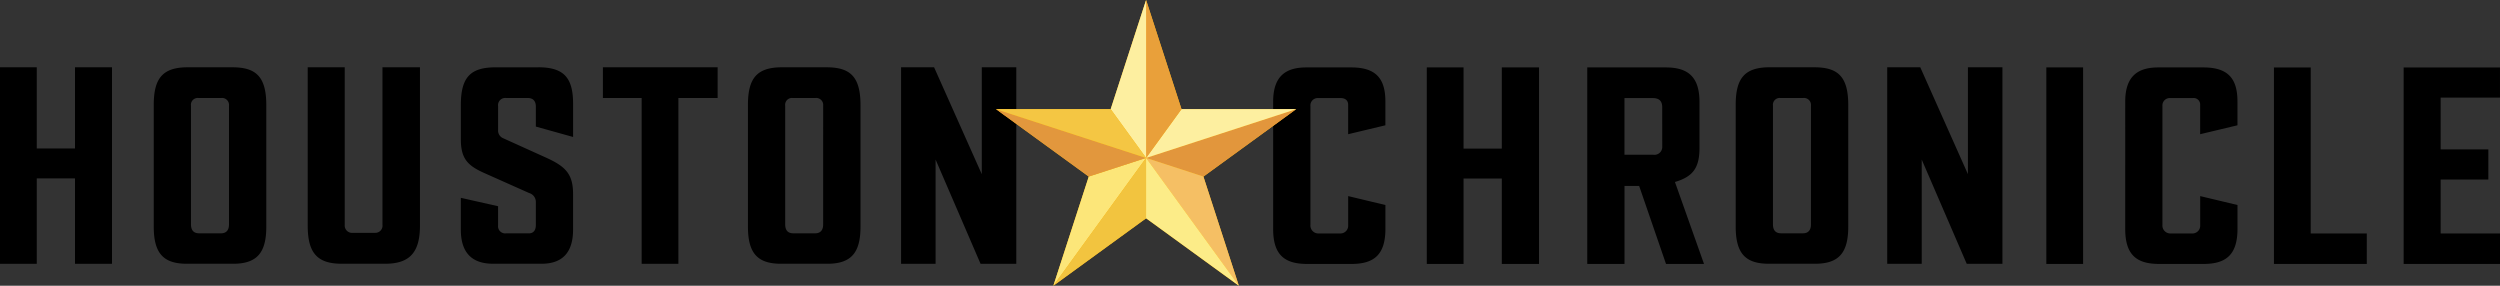
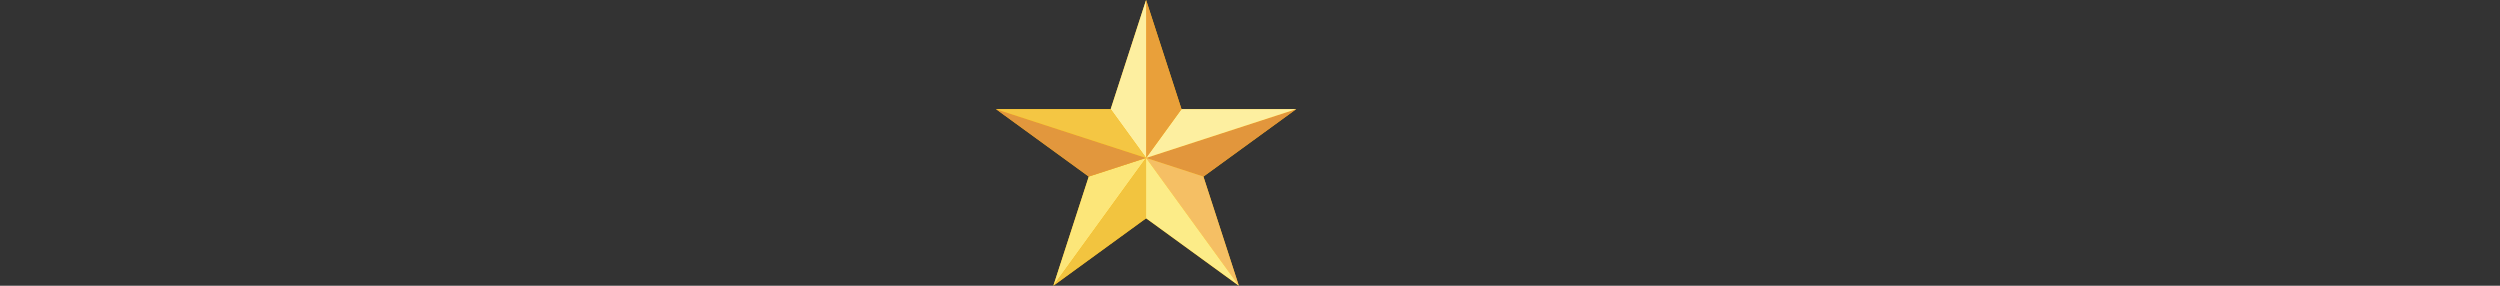
<svg xmlns="http://www.w3.org/2000/svg" width="315.001" height="36" viewBox="0 0 315.001 36">
  <rect x="0" y="0" width="315.001" height="36" fill="#333333" stroke="none" />
  <defs>
    <linearGradient id="linear-gradient" x1="-5.569" y1="6.224" x2="-5.569" y2="7.224" gradientUnits="objectBoundingBox">
      <stop offset="0" stop-color="#ffb400" />
      <stop offset="0.014" stop-color="#ffb400" />
      <stop offset="0.55" stop-color="#ffc300" />
      <stop offset="1" stop-color="#ffc800" />
    </linearGradient>
    <linearGradient id="linear-gradient-2" x1="-12.061" y1="26.439" x2="-11.134" y2="27.104" gradientUnits="objectBoundingBox">
      <stop offset="0" stop-color="#e2963c" />
      <stop offset="0.247" stop-color="#e49a3b" />
      <stop offset="1" stop-color="#e9a03a" />
    </linearGradient>
    <linearGradient id="linear-gradient-3" x1="-11.638" y1="37.846" x2="-11.638" y2="36.827" gradientUnits="objectBoundingBox">
      <stop offset="0" stop-color="#f0a73d" />
      <stop offset="0.451" stop-color="#f6cc58" />
      <stop offset="1" stop-color="#fdefa0" />
    </linearGradient>
    <linearGradient id="linear-gradient-4" x1="-19.334" y1="13.535" x2="-19.058" y2="13.021" gradientUnits="objectBoundingBox">
      <stop offset="0" stop-color="#f3c642" />
      <stop offset="0.541" stop-color="#f8d962" />
      <stop offset="1" stop-color="#fce679" />
    </linearGradient>
    <linearGradient id="linear-gradient-5" x1="-19.152" y1="13.186" x2="-18.858" y2="13.01" gradientUnits="objectBoundingBox">
      <stop offset="0" stop-color="#e49c3a" />
      <stop offset="0.272" stop-color="#e9ab3c" />
      <stop offset="0.696" stop-color="#f0bd3e" />
      <stop offset="1" stop-color="#f2c43f" />
    </linearGradient>
    <linearGradient id="linear-gradient-6" x1="-51.45" y1="12.568" x2="-50.45" y2="12.568" gradientUnits="objectBoundingBox">
      <stop offset="0" stop-color="#e6a14e" />
      <stop offset="0.522" stop-color="#e8a040" />
      <stop offset="1" stop-color="#e9a03a" />
    </linearGradient>
    <linearGradient id="linear-gradient-7" x1="-19.336" y1="13.135" x2="-18.882" y2="13.24" gradientUnits="objectBoundingBox">
      <stop offset="0" stop-color="#eda23d" />
      <stop offset="0.653" stop-color="#f2b455" />
      <stop offset="1" stop-color="#f5bf64" />
    </linearGradient>
    <linearGradient id="linear-gradient-8" x1="-19.637" y1="13.067" x2="-19.019" y2="13.208" gradientUnits="objectBoundingBox">
      <stop offset="0" stop-color="#eda43c" />
      <stop offset="0.305" stop-color="#f6cd43" />
      <stop offset="1" stop-color="#fcec88" />
    </linearGradient>
    <linearGradient id="linear-gradient-9" x1="-51.517" y1="12.906" x2="-49.45" y2="12.268" gradientUnits="objectBoundingBox">
      <stop offset="0" stop-color="#f6d252" />
      <stop offset="0.018" stop-color="#f6d456" />
      <stop offset="0.159" stop-color="#f9dd71" />
      <stop offset="0.312" stop-color="#fbe586" />
      <stop offset="0.483" stop-color="#fceb95" />
      <stop offset="0.685" stop-color="#fdee9d" />
      <stop offset="1" stop-color="#fdefa0" />
    </linearGradient>
    <linearGradient id="linear-gradient-10" x1="-11.794" y1="27.616" x2="-11.47" y2="26.365" gradientUnits="objectBoundingBox">
      <stop offset="0" stop-color="#fad550" />
      <stop offset="0.255" stop-color="#f8d14f" />
      <stop offset="0.509" stop-color="#f4c54b" />
      <stop offset="0.76" stop-color="#ecb145" />
      <stop offset="1" stop-color="#e2973d" />
    </linearGradient>
    <linearGradient id="linear-gradient-11" x1="-12.104" y1="38.188" x2="-11.104" y2="37.182" gradientUnits="objectBoundingBox">
      <stop offset="0" stop-color="#fde87d" />
      <stop offset="0.303" stop-color="#fde67a" />
      <stop offset="0.543" stop-color="#fbe070" />
      <stop offset="0.761" stop-color="#f8d75f" />
      <stop offset="0.965" stop-color="#f5c948" />
      <stop offset="1" stop-color="#f4c643" />
    </linearGradient>
  </defs>
  <g id="houstonchronicle" transform="translate(3.917 -4.917)">
    <g id="Group_57" data-name="Group 57" transform="translate(-3.917 13.395)">
      <g id="Group_56" data-name="Group 56">
-         <path id="Path_8970" data-name="Path 8970" d="M119.788,25.923l-6.009-13.47h-4.16V37.21h4.349V24.082l5.663,13.128h4.506V12.453h-4.349Zm-47.739-9.6h4.882V37.21h4.63V16.319h4.944V12.453H72.049Zm-8.137-3.866h-5.35c-3.135,0-4.412,1.171-4.412,4.74v4.333c0,2.428.852,3.309,2.941,4.242l5.664,2.525a1.165,1.165,0,0,1,.844,1.124v2.93c0,.555-.244,1.027-.876,1.027H59.842a.9.9,0,0,1-1-1V29.96L54.148,28.9v4.007c0,2.824,1.311,4.3,4.068,4.3h6.1c2.663,0,3.974-1.448,3.974-4.3v-4.49c0-2.528-.961-3.475-3.41-4.583L59.5,21.4a1.044,1.044,0,0,1-.656-1.059V17.351a.906.906,0,0,1,1-1.029h2.724c.617,0,1.032.311,1.032,1.091v2.51l4.694,1.311V17.071C68.292,13.836,67.2,12.453,63.911,12.453ZM44.275,32.313a.9.9,0,0,1-.908,1H40.55a.929.929,0,0,1-1.032-1V12.453H34.855V32.407c0,3.431,1.19,4.8,4.286,4.8h5.475c3.034,0,4.382-1.372,4.382-4.8V12.453H44.275ZM5.532,22.679H.715V12.453H-3.917V37.21H.715V26.452H5.532V37.21h4.662V12.453H5.532Zm19.81-10.226h-5.6c-3.158,0-4.287,1.381-4.287,4.74v15.34c0,3.446,1.281,4.677,4.2,4.677h5.789c3.021,0,4.193-1.379,4.193-4.677V17.193C29.628,13.587,28.3,12.453,25.342,12.453Zm-.408,19.828c0,.608-.274,1.092-1,1.092H21.179c-.755,0-1.033-.45-1.033-1.152V17.285a.858.858,0,0,1,.909-.966H24a.879.879,0,0,1,.937.966v15Zm75.277-19.828h-5.6c-3.16,0-4.287,1.381-4.287,4.74v15.34c0,3.446,1.28,4.677,4.2,4.677h5.789c3.021,0,4.194-1.379,4.194-4.677V17.193C104.5,13.587,103.171,12.453,100.211,12.453ZM99.8,32.281c0,.608-.275,1.092-1,1.092H96.047c-.754,0-1.03-.45-1.03-1.152V17.285a.858.858,0,0,1,.906-.966h2.942a.88.88,0,0,1,.938.966Zm144.243-6.359-6.006-13.47h-4.164V37.21h4.348V24.082L243.89,37.21h4.5V12.453h-4.349v13.47Zm-19.373-13.47h-5.6c-3.164,0-4.288,1.381-4.288,4.74v15.34c0,3.446,1.28,4.677,4.2,4.677h5.789c3.021,0,4.193-1.379,4.193-4.677V17.193C228.959,13.587,227.633,12.453,224.673,12.453Zm-.407,19.828c0,.608-.278,1.092-1,1.092H220.51c-.755,0-1.034-.45-1.034-1.152V17.285a.858.858,0,0,1,.909-.966h2.942a.881.881,0,0,1,.938.966Zm86.818-16.007v-3.8H298.943V37.228h12.141V33.393h-7.479V26.6h6.01v-3.8h-6.01V16.275Zm-23.845-3.8H282.6V37.228h11.7V33.393h-7.068ZM253.921,37.228h4.634V12.471h-4.634ZM185.31,22.7h-4.818V12.471h-4.633V37.228h4.633V26.47h4.818V37.228H190V12.471H185.31ZM166.36,12.471h-5.695c-2.462,0-4.164,1-4.164,4.3V32.83c0,3.19,1.369,4.4,4.256,4.4h5.635c2.888,0,4.254-1.235,4.254-4.427V29.806l-4.692-1.123v3.68a.973.973,0,0,1-.97,1.028h-2.817a1,1,0,0,1-.97-1.091V17.334a.922.922,0,0,1,1-1h2.816c.624,0,.938.348.938.84v3.711l4.692-1.123V16.773C170.646,13.859,169.435,12.471,166.36,12.471Zm107.363,0h-5.7c-2.46,0-4.161,1-4.161,4.3V32.83c0,3.19,1.367,4.4,4.256,4.4h5.634c2.887,0,4.256-1.235,4.256-4.427V29.806l-4.7-1.123v3.68a.972.972,0,0,1-.971,1.028h-2.817a1,1,0,0,1-.969-1.091V17.334a.923.923,0,0,1,1-1h2.817a.817.817,0,0,1,.936.84v3.711l4.7-1.123V16.773C278.011,13.859,276.8,12.471,273.723,12.471ZM210.22,22.6V16.836c0-3.249-1.518-4.365-4.254-4.365h-9.888V37.228h4.693V27.406h1.846L206,37.228h4.788l-3.662-10.322C209.371,26.238,210.22,25.163,210.22,22.6Zm-4.693-.125a.982.982,0,0,1-1.1,1h-3.66v-7.14h3.566c.791,0,1.189.357,1.189,1.152Z" transform="translate(3.917 -12.453)" />
-       </g>
+         </g>
    </g>
    <g id="Group_59" data-name="Group 59" transform="translate(121.585 4.917)">
      <path id="Path_8971" data-name="Path 8971" d="M145.453,18.671H131.006L126.546,4.917l-4.463,13.754H107.64l11.683,8.494-4.461,13.752,11.683-8.495,11.686,8.495-4.463-13.752Z" transform="translate(-107.64 -4.917)" fill="url(#linear-gradient)" />
      <g id="Group_58" data-name="Group 58">
        <path id="Path_8972" data-name="Path 8972" d="M124.445,23.289l7.224,2.348,11.684-8.494Z" transform="translate(-105.539 -3.389)" fill="url(#linear-gradient-2)" />
        <path id="Path_8973" data-name="Path 8973" d="M143.353,17.143H128.906l-4.461,6.146Z" transform="translate(-105.539 -3.389)" fill="url(#linear-gradient-3)" />
        <path id="Path_8974" data-name="Path 8974" d="M125.743,22.606l-7.222,2.348L114.06,38.706Z" transform="translate(-106.838 -2.706)" fill="url(#linear-gradient-4)" />
        <path id="Path_8975" data-name="Path 8975" d="M114.06,38.706l11.683-8.495v-7.6Z" transform="translate(-106.838 -2.706)" fill="url(#linear-gradient-5)" />
        <path id="Path_8976" data-name="Path 8976" d="M124.445,24.817h0l4.461-6.146L124.445,4.917Z" transform="translate(-105.539 -4.917)" fill="url(#linear-gradient-6)" />
        <path id="Path_8977" data-name="Path 8977" d="M124.445,22.606h0l11.687,16.1-4.463-13.752Z" transform="translate(-105.539 -2.706)" fill="url(#linear-gradient-7)" />
        <path id="Path_8978" data-name="Path 8978" d="M124.445,22.606v7.6l11.687,8.495Z" transform="translate(-105.539 -2.706)" fill="url(#linear-gradient-8)" />
        <path id="Path_8979" data-name="Path 8979" d="M124.941,4.917l-4.463,13.754,4.463,6.146Z" transform="translate(-106.035 -4.917)" fill="url(#linear-gradient-9)" />
        <path id="Path_8980" data-name="Path 8980" d="M126.546,23.289,107.64,17.143l11.683,8.494Z" transform="translate(-107.64 -3.389)" fill="url(#linear-gradient-10)" />
        <path id="Path_8981" data-name="Path 8981" d="M126.546,23.289l-4.463-6.146H107.64Z" transform="translate(-107.64 -3.389)" fill="url(#linear-gradient-11)" />
      </g>
    </g>
  </g>
</svg>